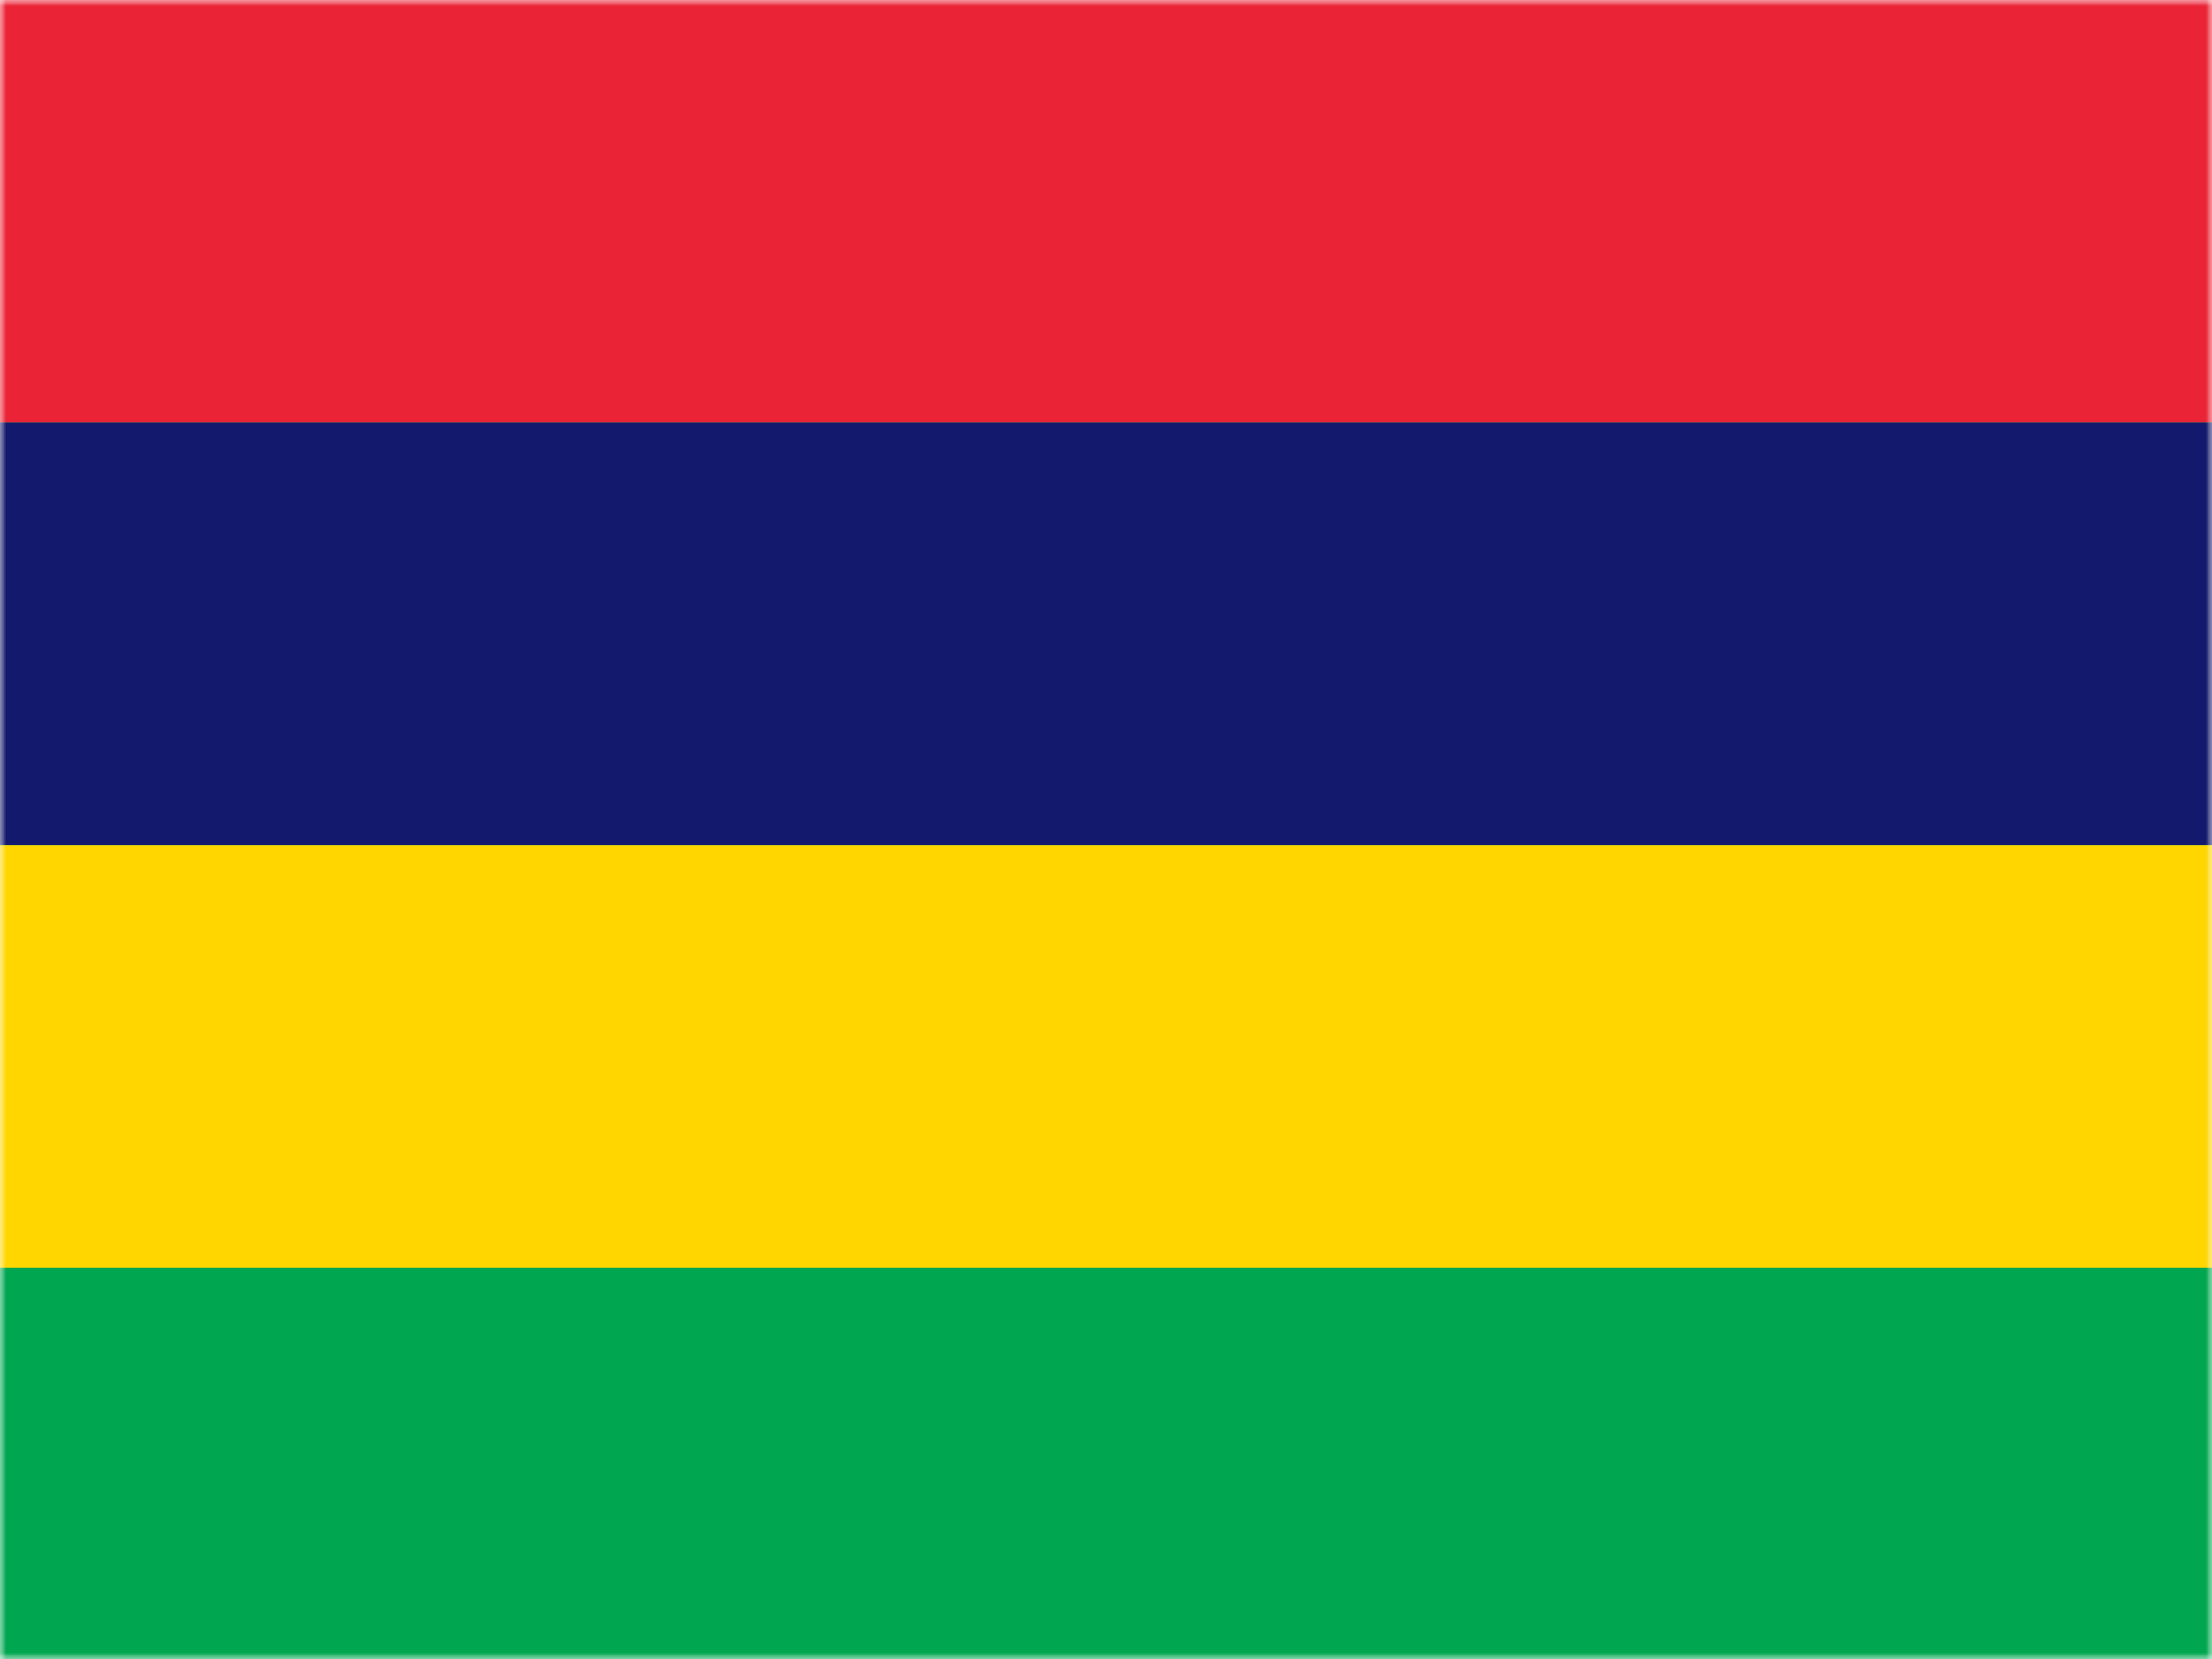
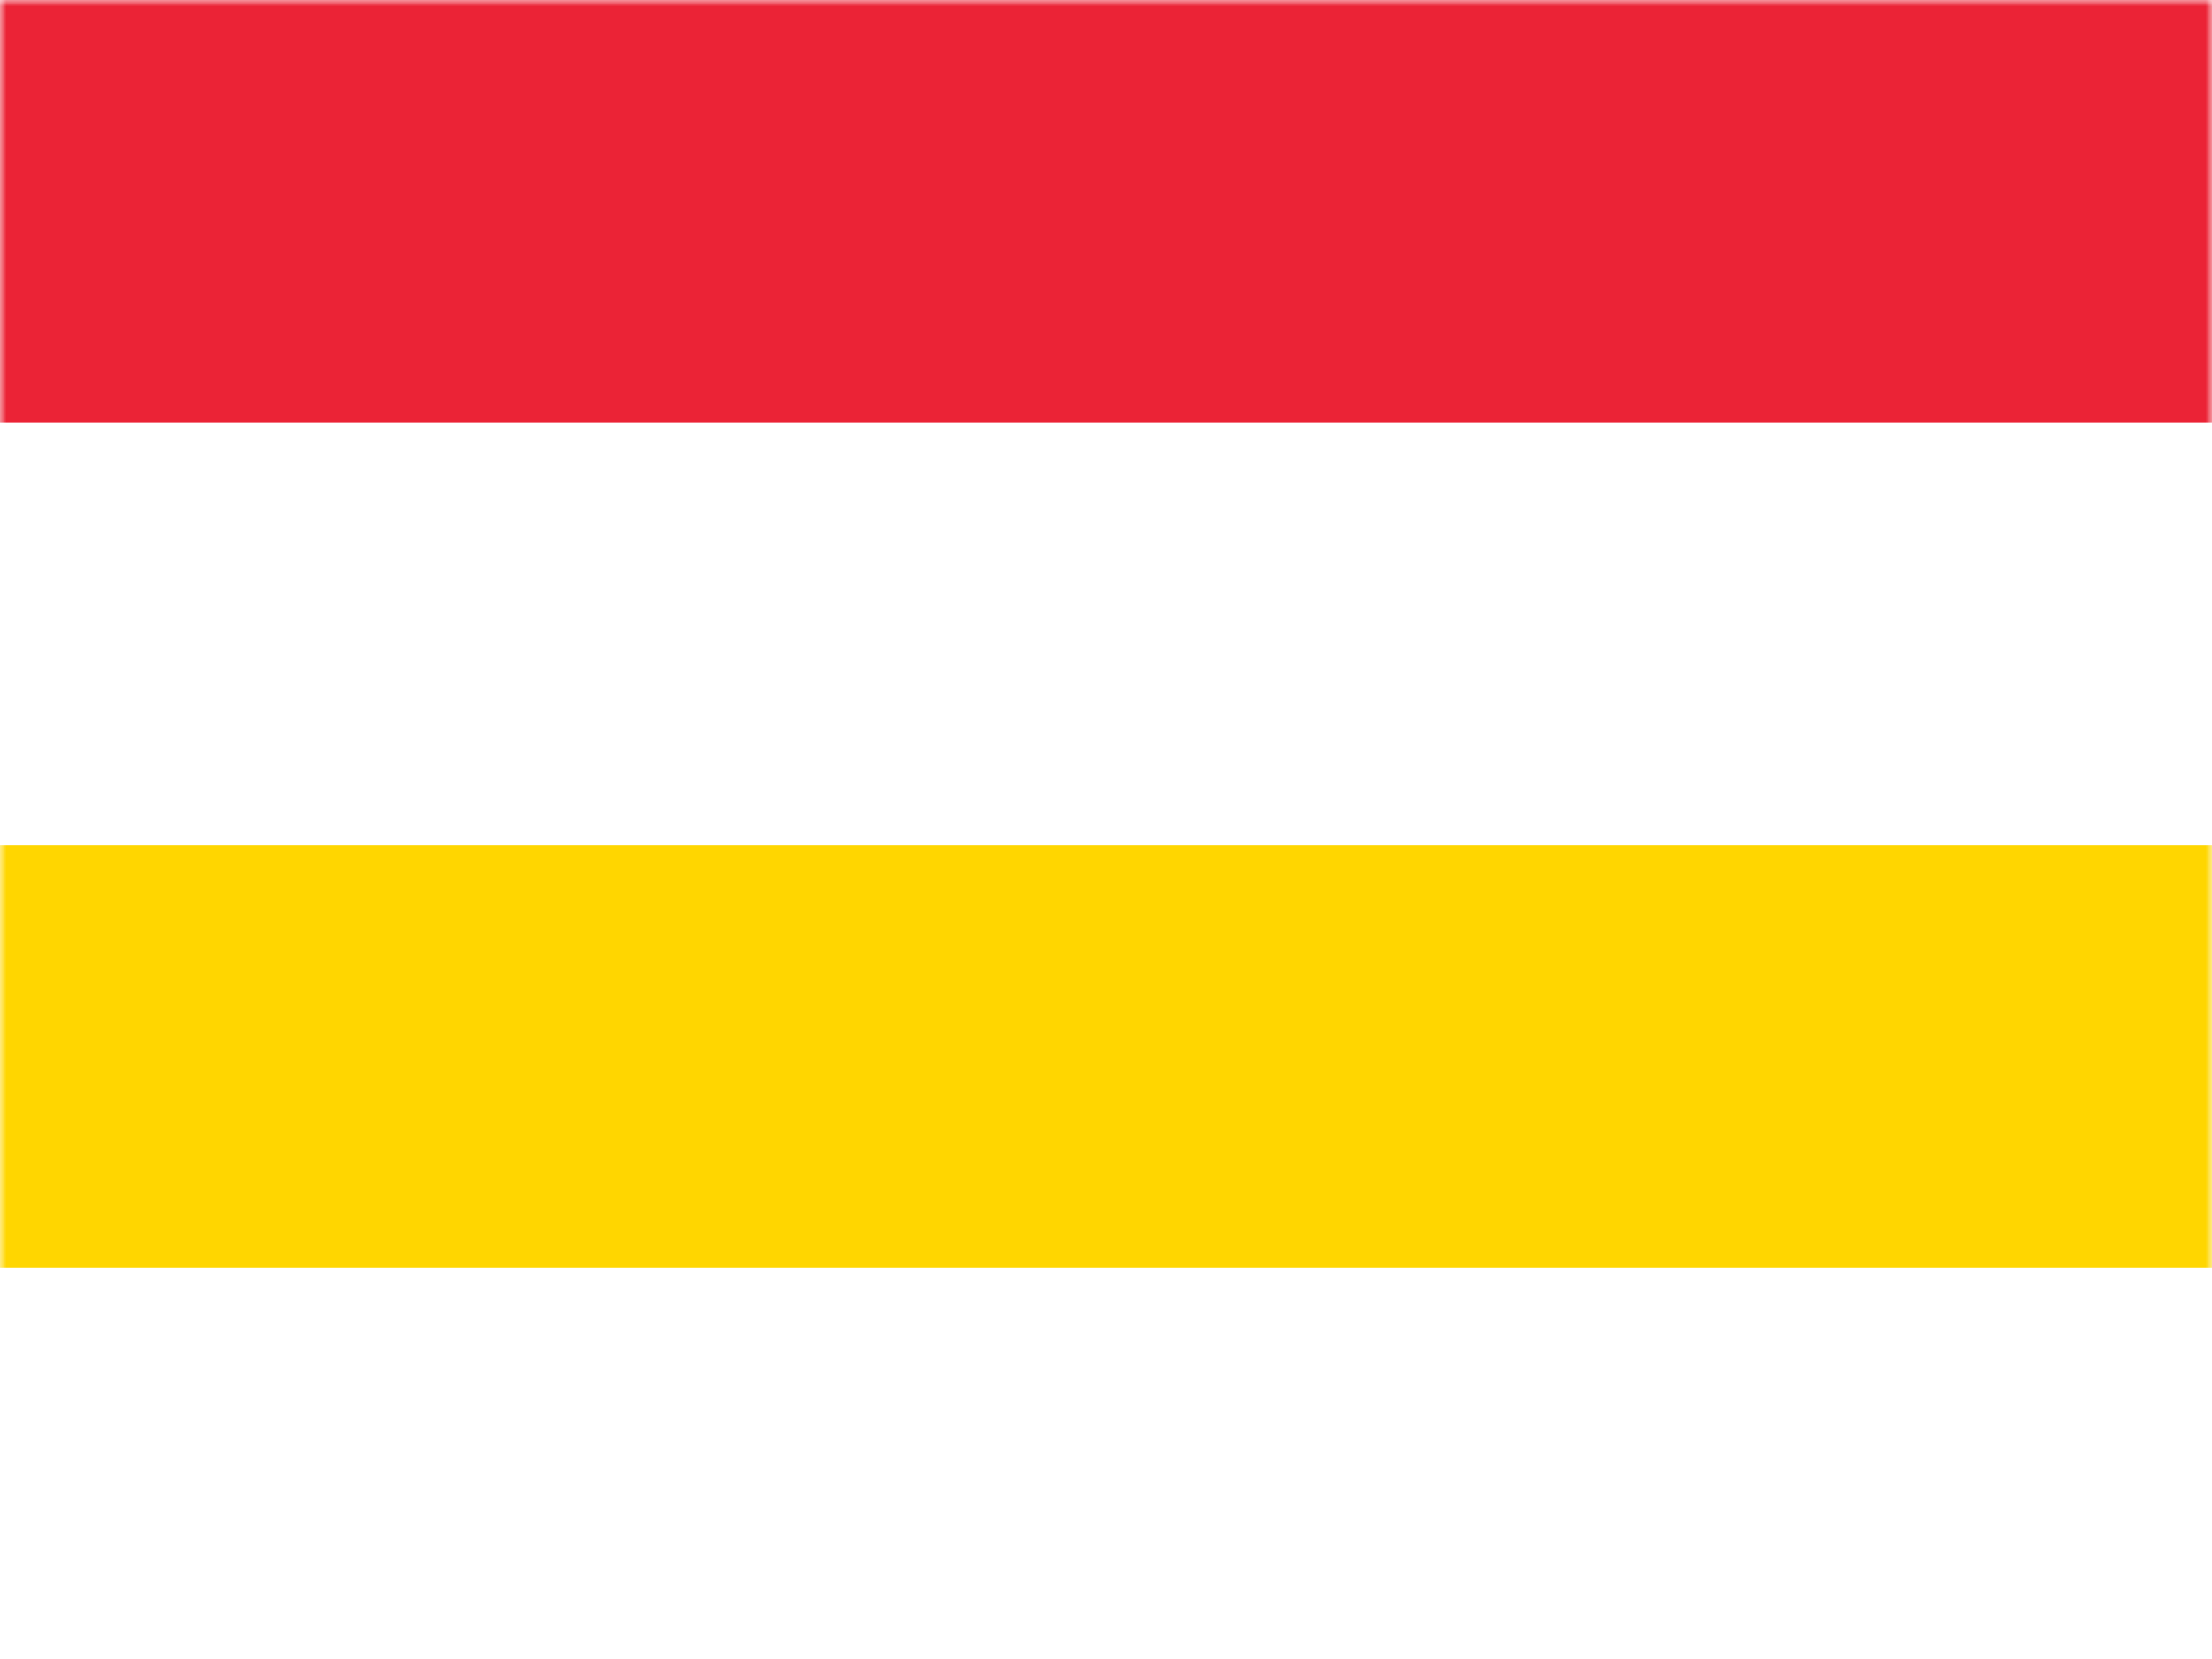
<svg xmlns="http://www.w3.org/2000/svg" width="168" height="126" viewBox="0 0 168 126" fill="none">
  <mask id="mask0_745_5371" style="mask-type:alpha" maskUnits="userSpaceOnUse" x="0" y="0" width="168" height="126">
    <rect width="168" height="126" fill="#D9D9D9" />
  </mask>
  <g mask="url(#mask0_745_5371)">
-     <path d="M178.607 0H-11V126H178.607V0Z" fill="#00A750" />
    <path d="M178.607 0H-11V32.095H178.607V0Z" fill="#EB2336" />
-     <path d="M178.607 32.094H-11V64.187H178.607V32.094Z" fill="#131A6D" />
    <path d="M178.607 64.188H-11V96.282H178.607V64.188Z" fill="#FFD600" />
  </g>
</svg>